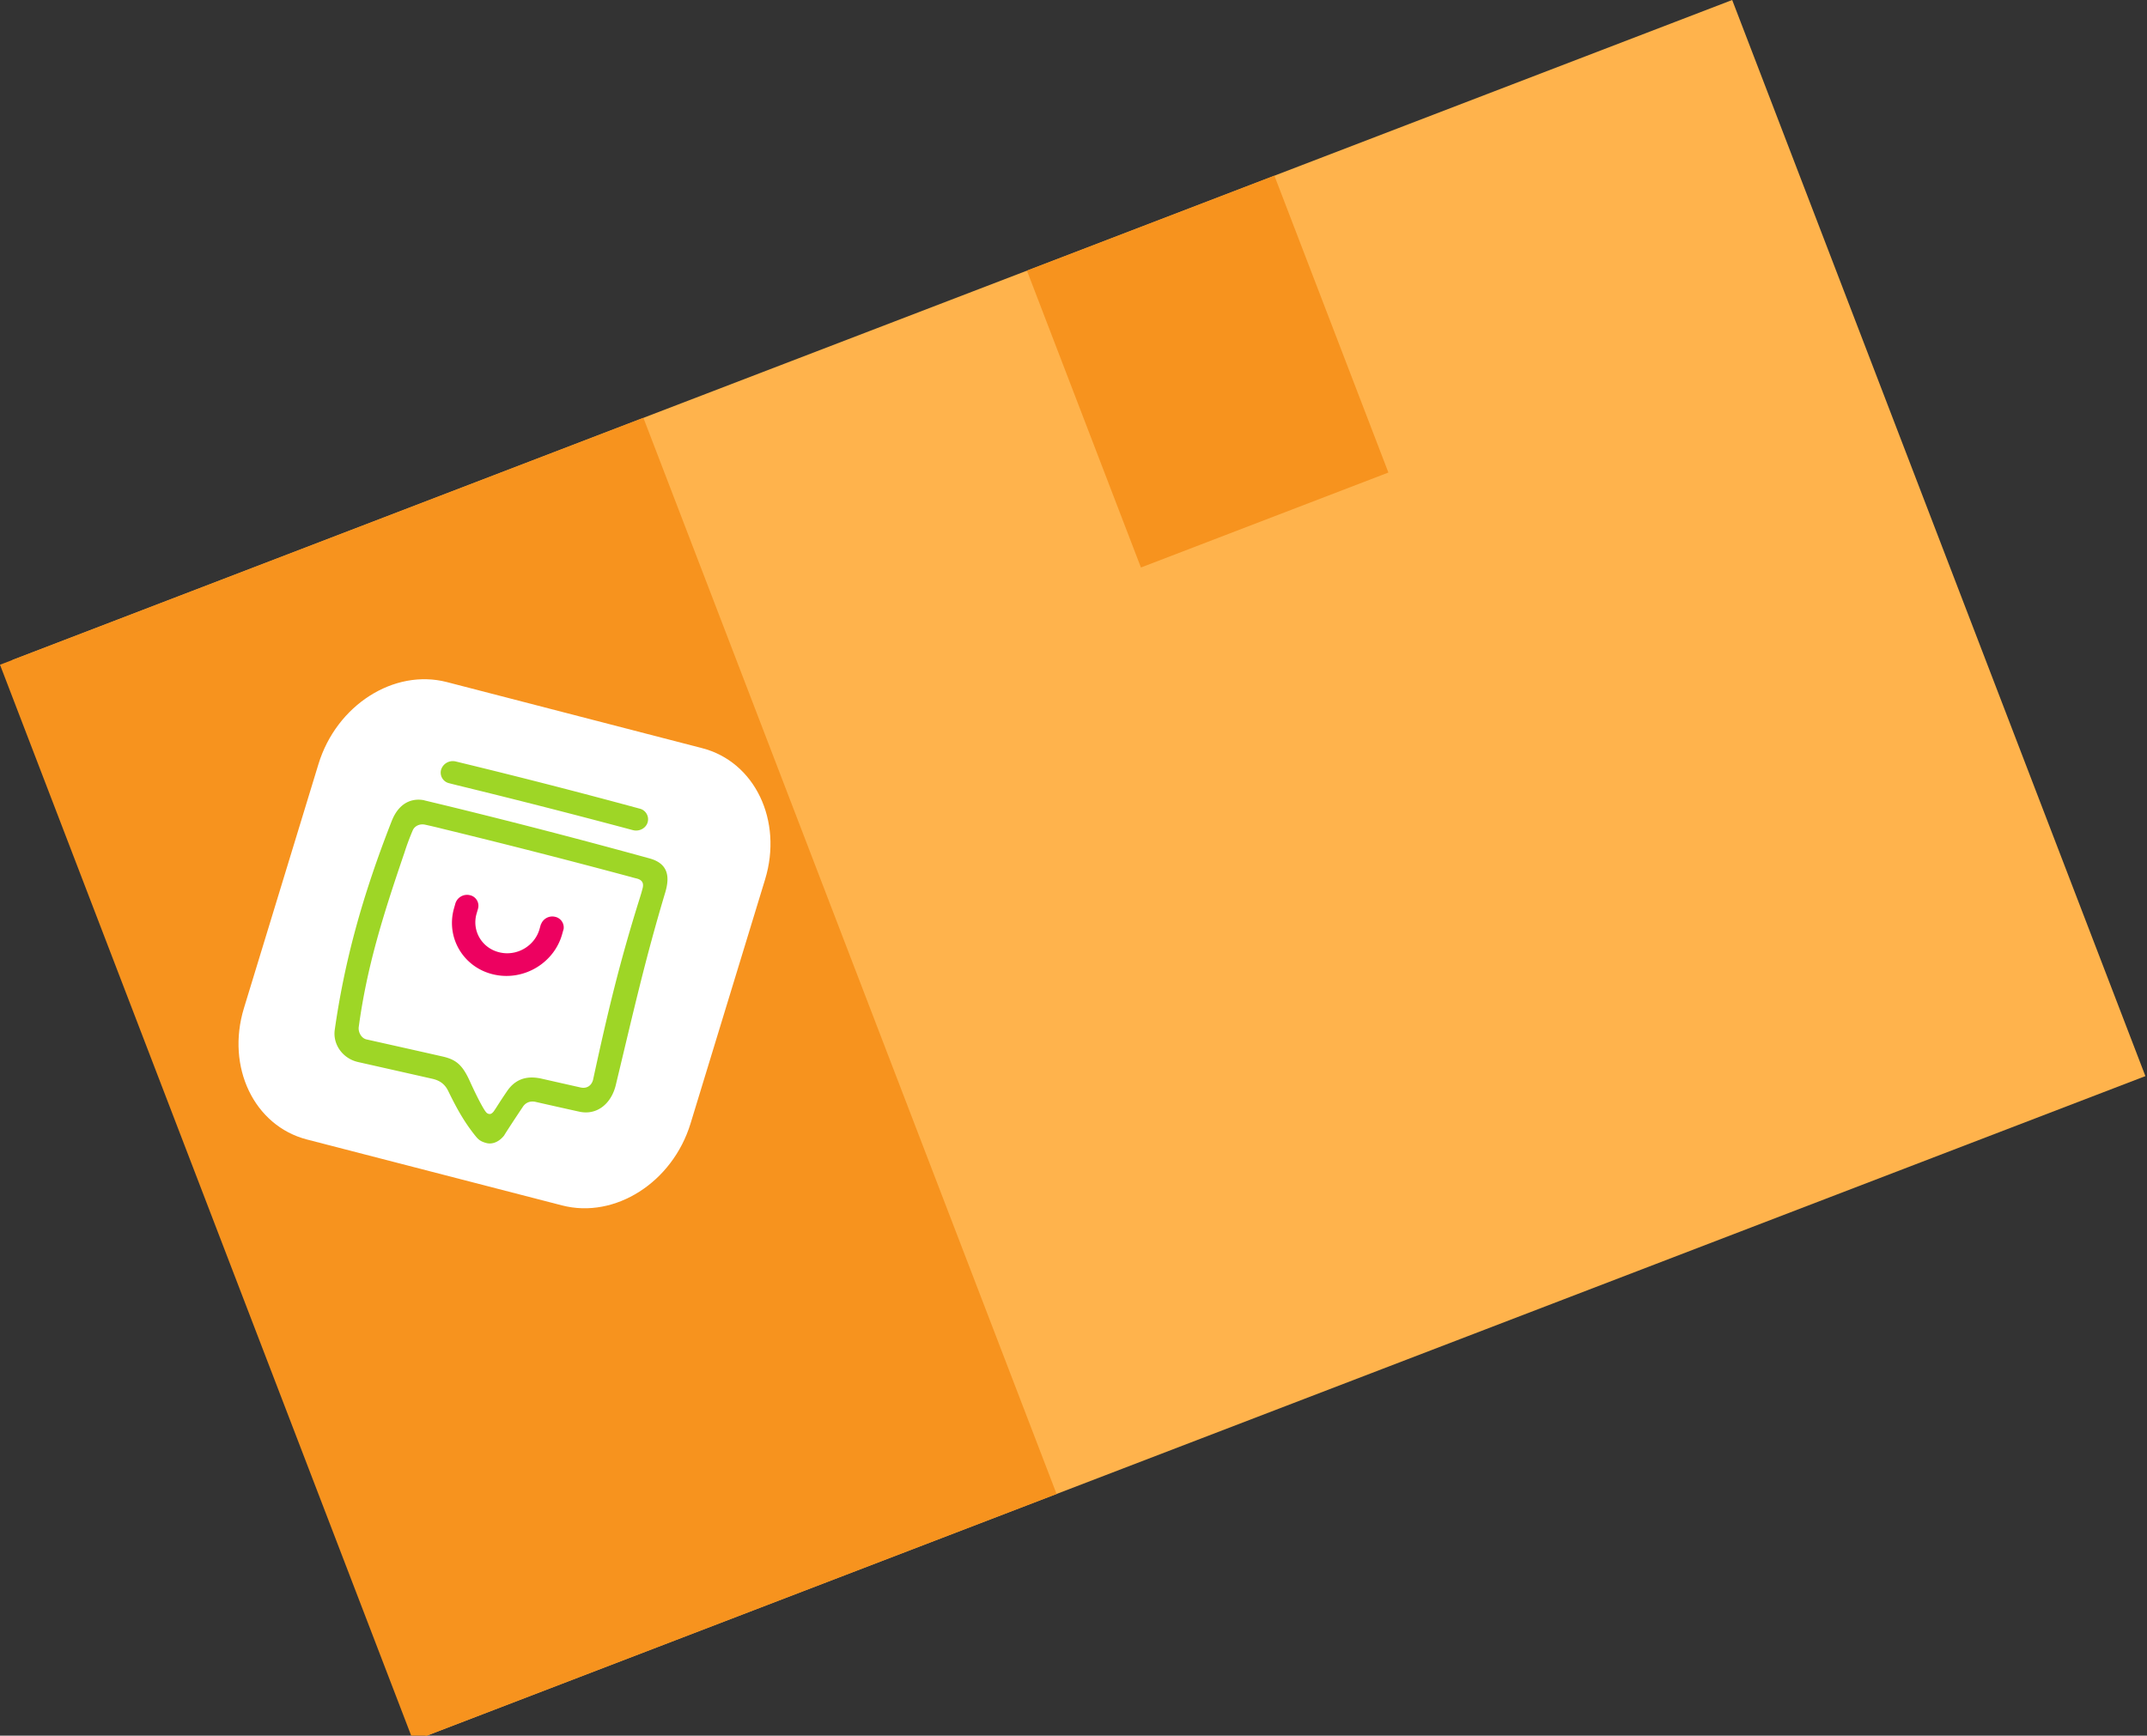
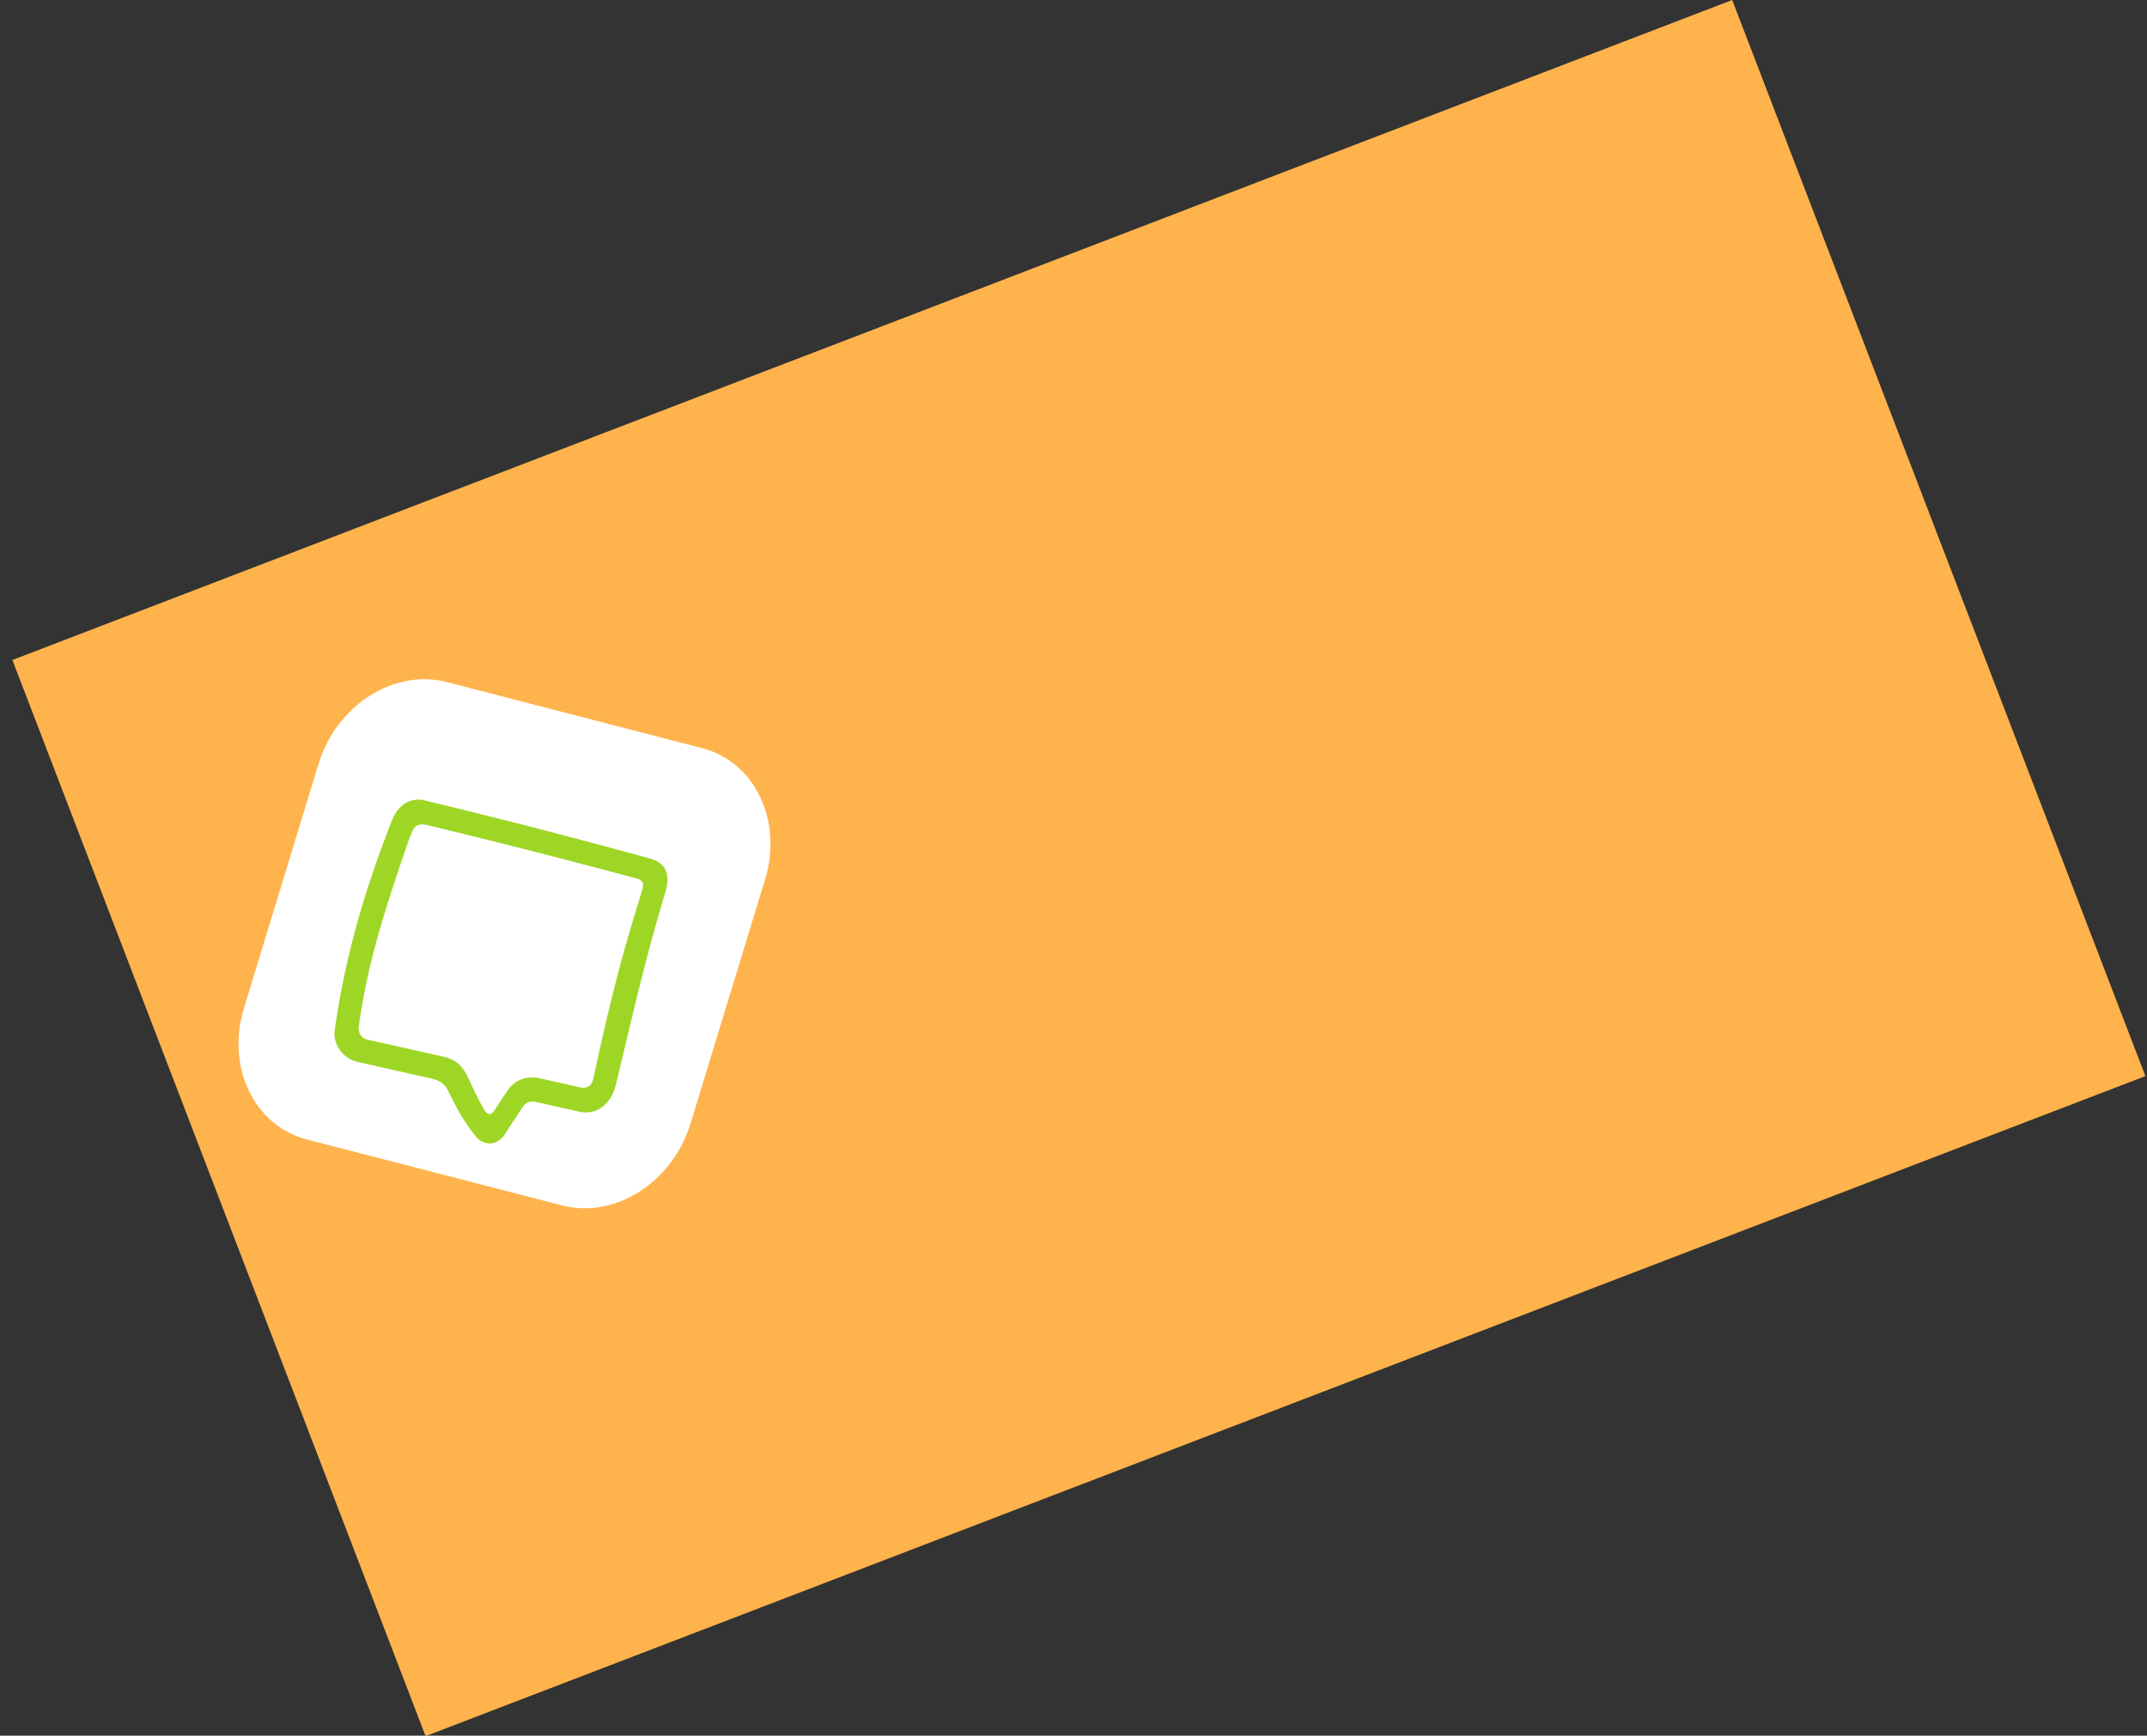
<svg xmlns="http://www.w3.org/2000/svg" xmlns:xlink="http://www.w3.org/1999/xlink" width="162" height="131" viewBox="0 0 162 131">
  <rect x="0" y="0" width="162" height="131" fill="#333333" stroke="none" />
  <defs>
    <clipPath id="svgo-landing-package-1-8b">
      <use xlink:href="#svgo-landing-package-1-7a" />
    </clipPath>
    <path d="M0 0h43.997v42.56H0V0h43.997v42.56H0V0z" transform="translate(0 0.44)" id="svgo-landing-package-1-7a" />
  </defs>
-   <path d="M32.112 131.035L161.879 81.22 130.701 0 .934 49.813l31.178 81.222L161.879 81.22 130.701 0 .934 49.813l31.178 81.222z" fill="#FFB34C" />
-   <path d="M31.178 131.393l48.546-18.635-31.178-81.222L0 50.171l31.178 81.222 48.546-18.635-31.178-81.222L0 50.171l31.178 81.222zm54.91-88.56l18.672-7.168-8.601-22.406-18.672 7.168 8.601 22.406 18.672-7.168-8.601-22.406-18.672 7.168 8.601 22.406z" fill="#F7931E" />
-   <path d="M9.902 59.224l41.075-15.767L66.229 83.19 25.154 98.957 9.902 59.224l41.075-15.767L66.229 83.19 25.154 98.957 9.902 59.224z" fill="none" />
+   <path d="M32.112 131.035L161.879 81.22 130.701 0 .934 49.813l31.178 81.222l31.178 81.222z" fill="#FFB34C" />
  <g clip-path="url(#svgo-landing-package-1-8b)" transform="matrix(0.934 -0.358 0.358 0.934 0 50.171) translate(6 11) translate(0 0.56)">
    <path d="M41.197 13.27L25.005 1.725C21.647-.664 16.608.374 13.748 4.039L1.911 19.218c-2.862 3.667-2.465 8.57.89 10.961L18.989 41.71c3.355 2.391 8.4 1.364 11.262-2.303L42.088 24.23c2.86-3.666 2.461-8.582-.89-10.96L25.004 1.725C21.647-.664 16.608.374 13.748 4.039L1.911 19.218c-2.862 3.667-2.465 8.57.89 10.961L18.989 41.71c3.355 2.391 8.4 1.364 11.262-2.303L42.088 24.23c2.86-3.666 2.461-8.582-.89-10.96" fill="#FFF" />
  </g>
-   <path d="M42.507 70.217a.822.822 0 00-.63-1.022.91.91 0 00-1.079.641c0 .004.086-.346-.077.247-.343 1.286-1.68 2.103-3 1.804-1.324-.294-2.117-1.585-1.775-2.88 0 0 .123-.415.123-.424a.817.817 0 00-.632-1.023.922.922 0 00-1.076.627l-.123.437c-.584 2.207.766 4.424 3.03 4.93 2.272.51 4.569-.884 5.161-3.09.165-.59.076-.242.078-.247a.822.822 0 00-.63-1.022.91.91 0 00-1.079.641c0 .004.086-.346-.077.247-.343 1.286-1.68 2.103-3 1.804-1.324-.294-2.117-1.585-1.775-2.88 0 0 .123-.415.123-.424a.817.817 0 00-.632-1.023.922.922 0 00-1.076.627l-.123.437c-.584 2.207.766 4.424 3.03 4.93 2.272.51 4.569-.884 5.161-3.09.165-.59.076-.242.078-.247" fill="#ED0160" />
  <path d="M50.208 67.317c-1.533 5.104-2.419 9.073-3.74 14.56-.342 1.444-1.442 2.317-2.754 2.028a567.238 567.238 0 01-3.317-.743c-.517-.104-.813.169-.946.376-.714 1.064-1.367 2.073-1.413 2.166-.522.644-1.061.629-1.292.579-.515-.121-.68-.312-.883-.56-.873-1.09-1.434-2.132-2.04-3.371-.32-.673-.839-.85-1.248-.94-.268-.062-4.706-1.062-5.563-1.255-1.148-.26-1.914-1.323-1.753-2.438.734-5.16 2.076-10.092 4.316-15.8 0 0 0-.003.003-.006.688-1.672 1.926-1.615 2.416-1.514a.172.172 0 01.038.012c.593.144 1.228.295 1.912.461a534.174 534.174 0 0115.078 3.92c1.474.409 1.489 1.474 1.186 2.525zM40.83 81.405c1.009.229 2.19.496 2.963.669.547.127.882-.205.967-.627 1.133-5.236 2.027-8.917 3.506-13.639.112-.357.156-.51.2-.686.105-.347.108-.704-.481-.83-.261-.061-.391-.112-.507-.136a598.249 598.249 0 00-14.01-3.584 42.017 42.017 0 00-1.39-.328c-.412-.09-.8.099-.941.441a18.318 18.318 0 00-.619 1.666c-1.653 4.835-2.841 8.667-3.45 13.167-.049.372.187.838.58.931 0 0 3.875.865 5.698 1.28 1.063.234 1.537.629 2.101 1.865.29.64.774 1.665 1.14 2.231.085.116.145.21.291.247.153.036.256-.044.373-.186.309-.447.314-.508 1.024-1.552.778-1.125 1.82-1.082 2.555-.93z" fill="#9ED626" fill-rule="evenodd" />
-   <path d="M33.875 59.11c.036.011.429.108.598.152a599.72 599.72 0 0113.27 3.39l.09.02c.46.079.922-.185 1.039-.625a.825.825 0 00-.619-1.018 501.482 501.482 0 00-13.316-3.423c-.172-.042-.341-.084-.519-.126-.012-.003-.032-.01-.059-.013a.924.924 0 00-1.08.639.82.82 0 00.596 1.004c.036.011.429.108.598.152a599.72 599.72 0 0113.27 3.39l.09.02c.46.079.922-.185 1.039-.625a.825.825 0 00-.619-1.018 501.482 501.482 0 00-13.316-3.423c-.172-.042-.341-.084-.519-.126-.012-.003-.032-.01-.059-.013a.924.924 0 00-1.08.639.82.82 0 00.596 1.004" fill="#9ED626" />
</svg>